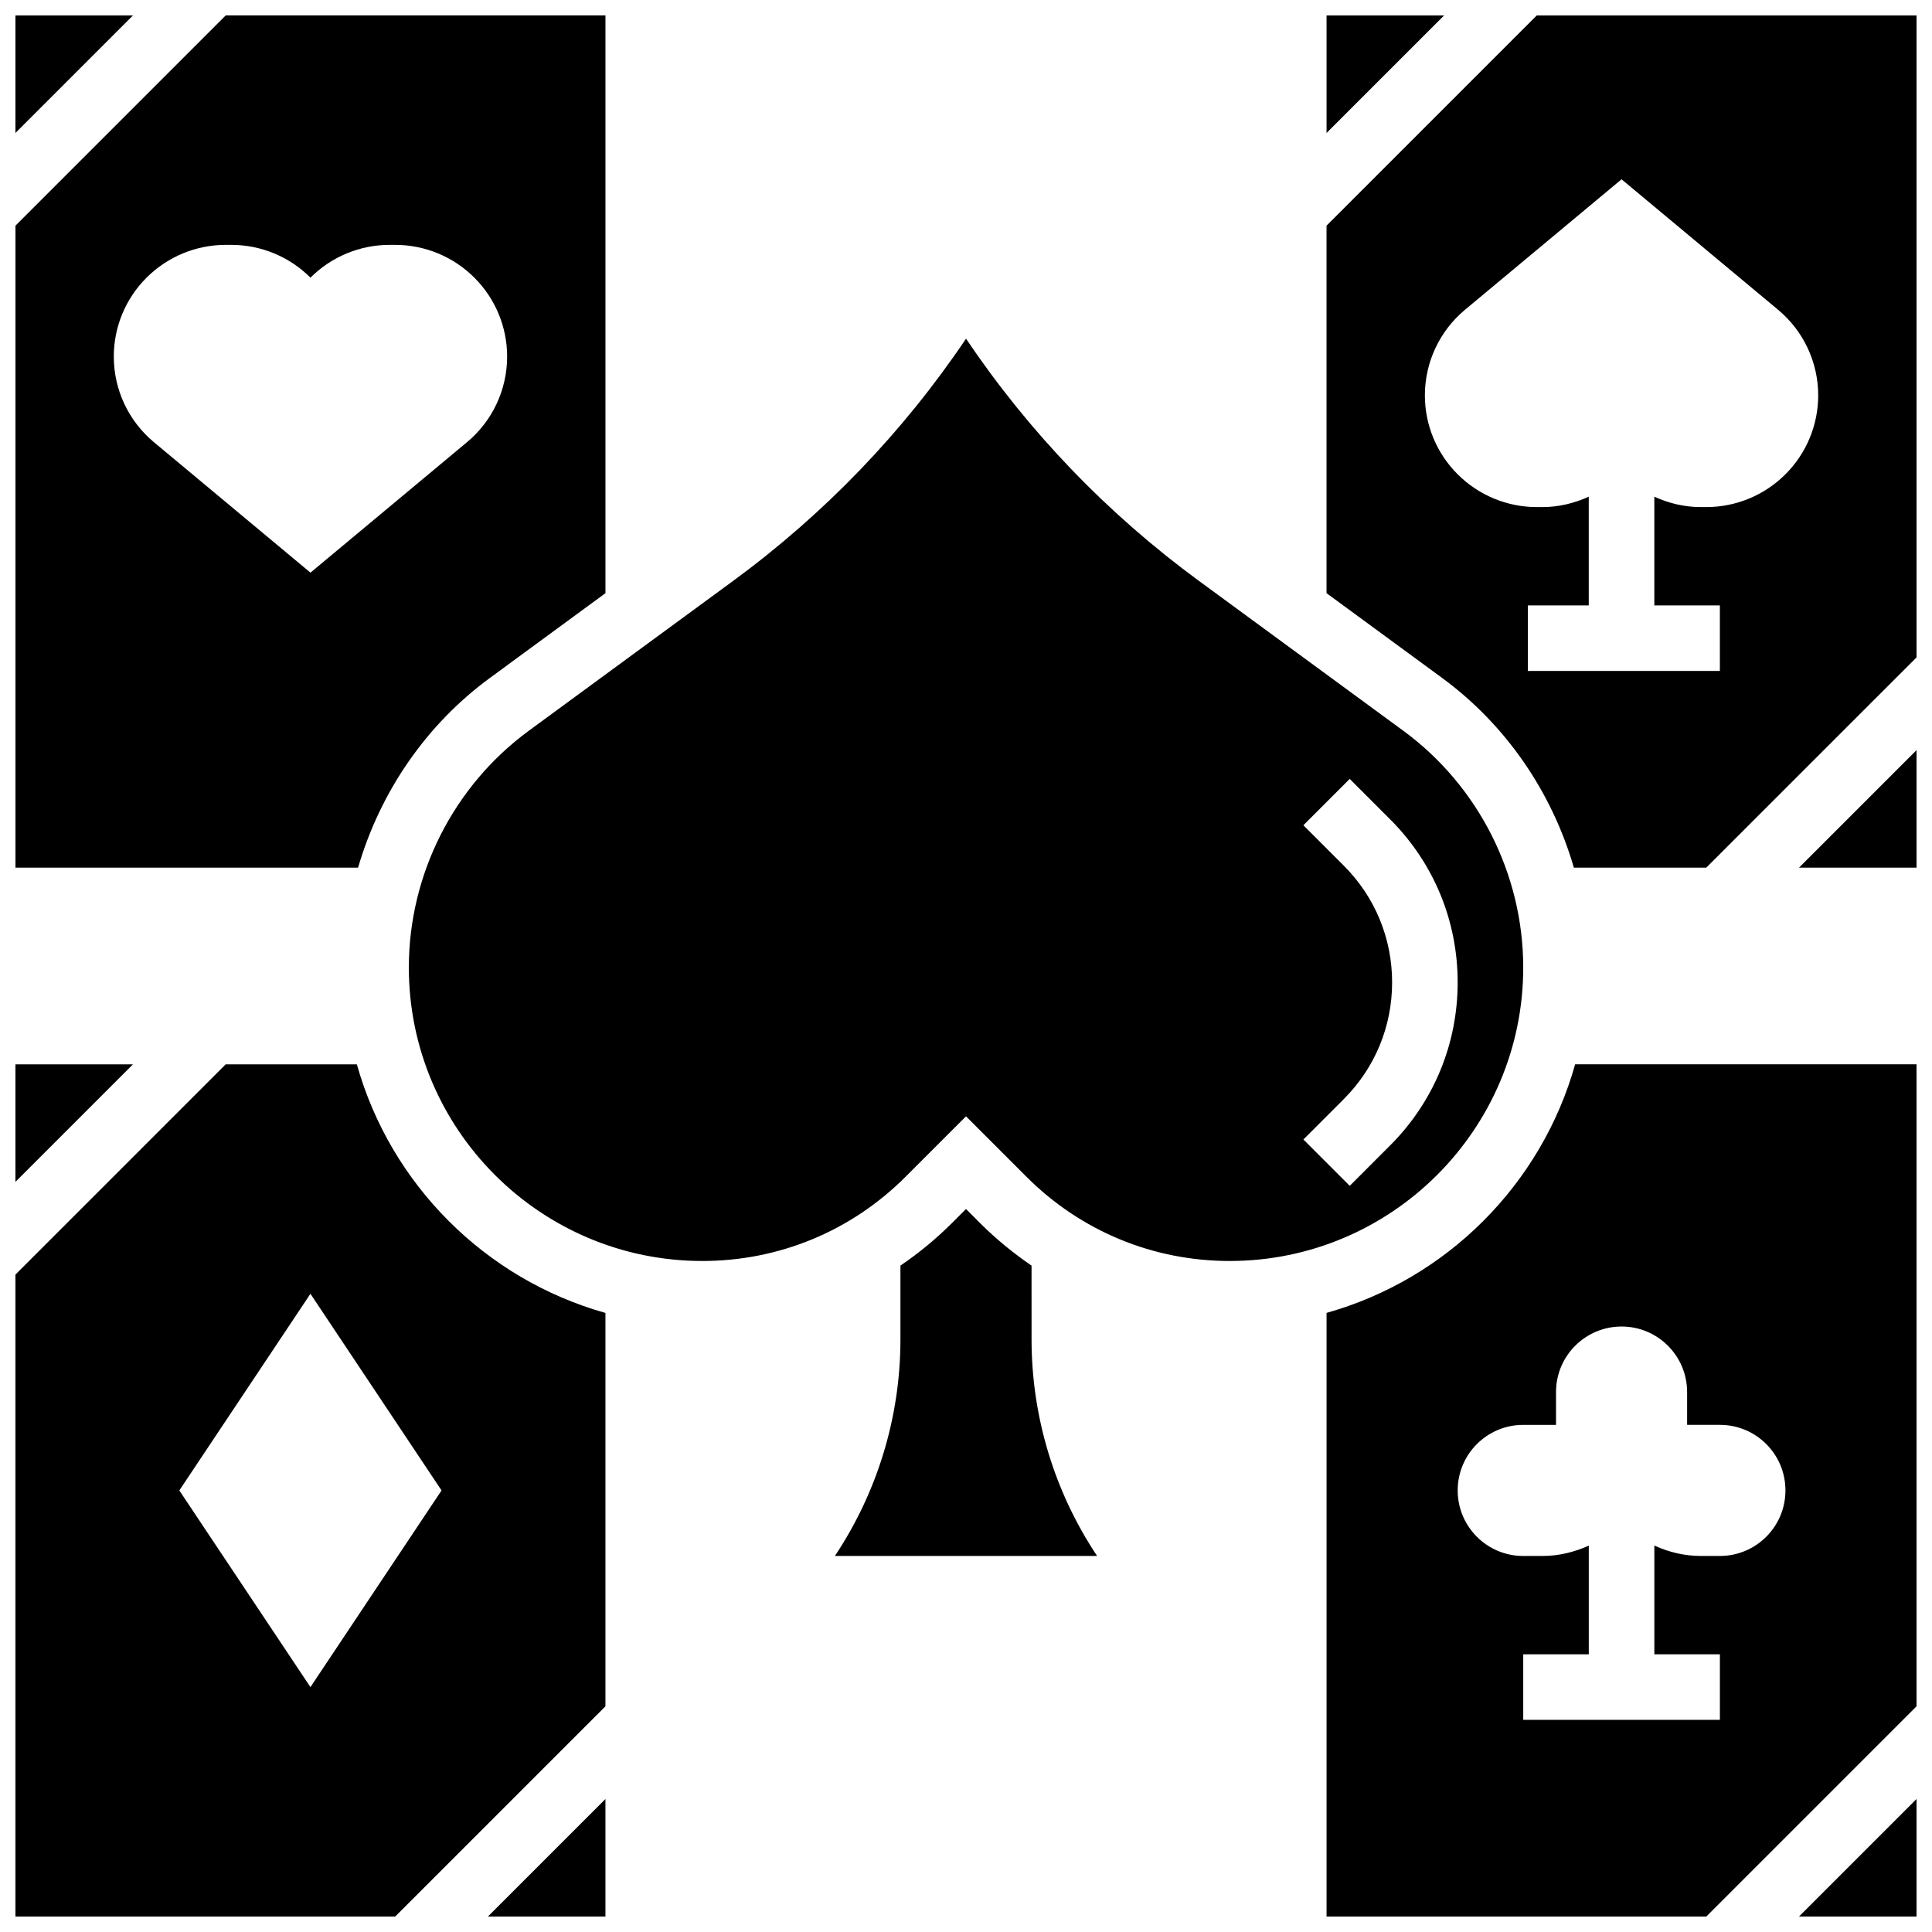
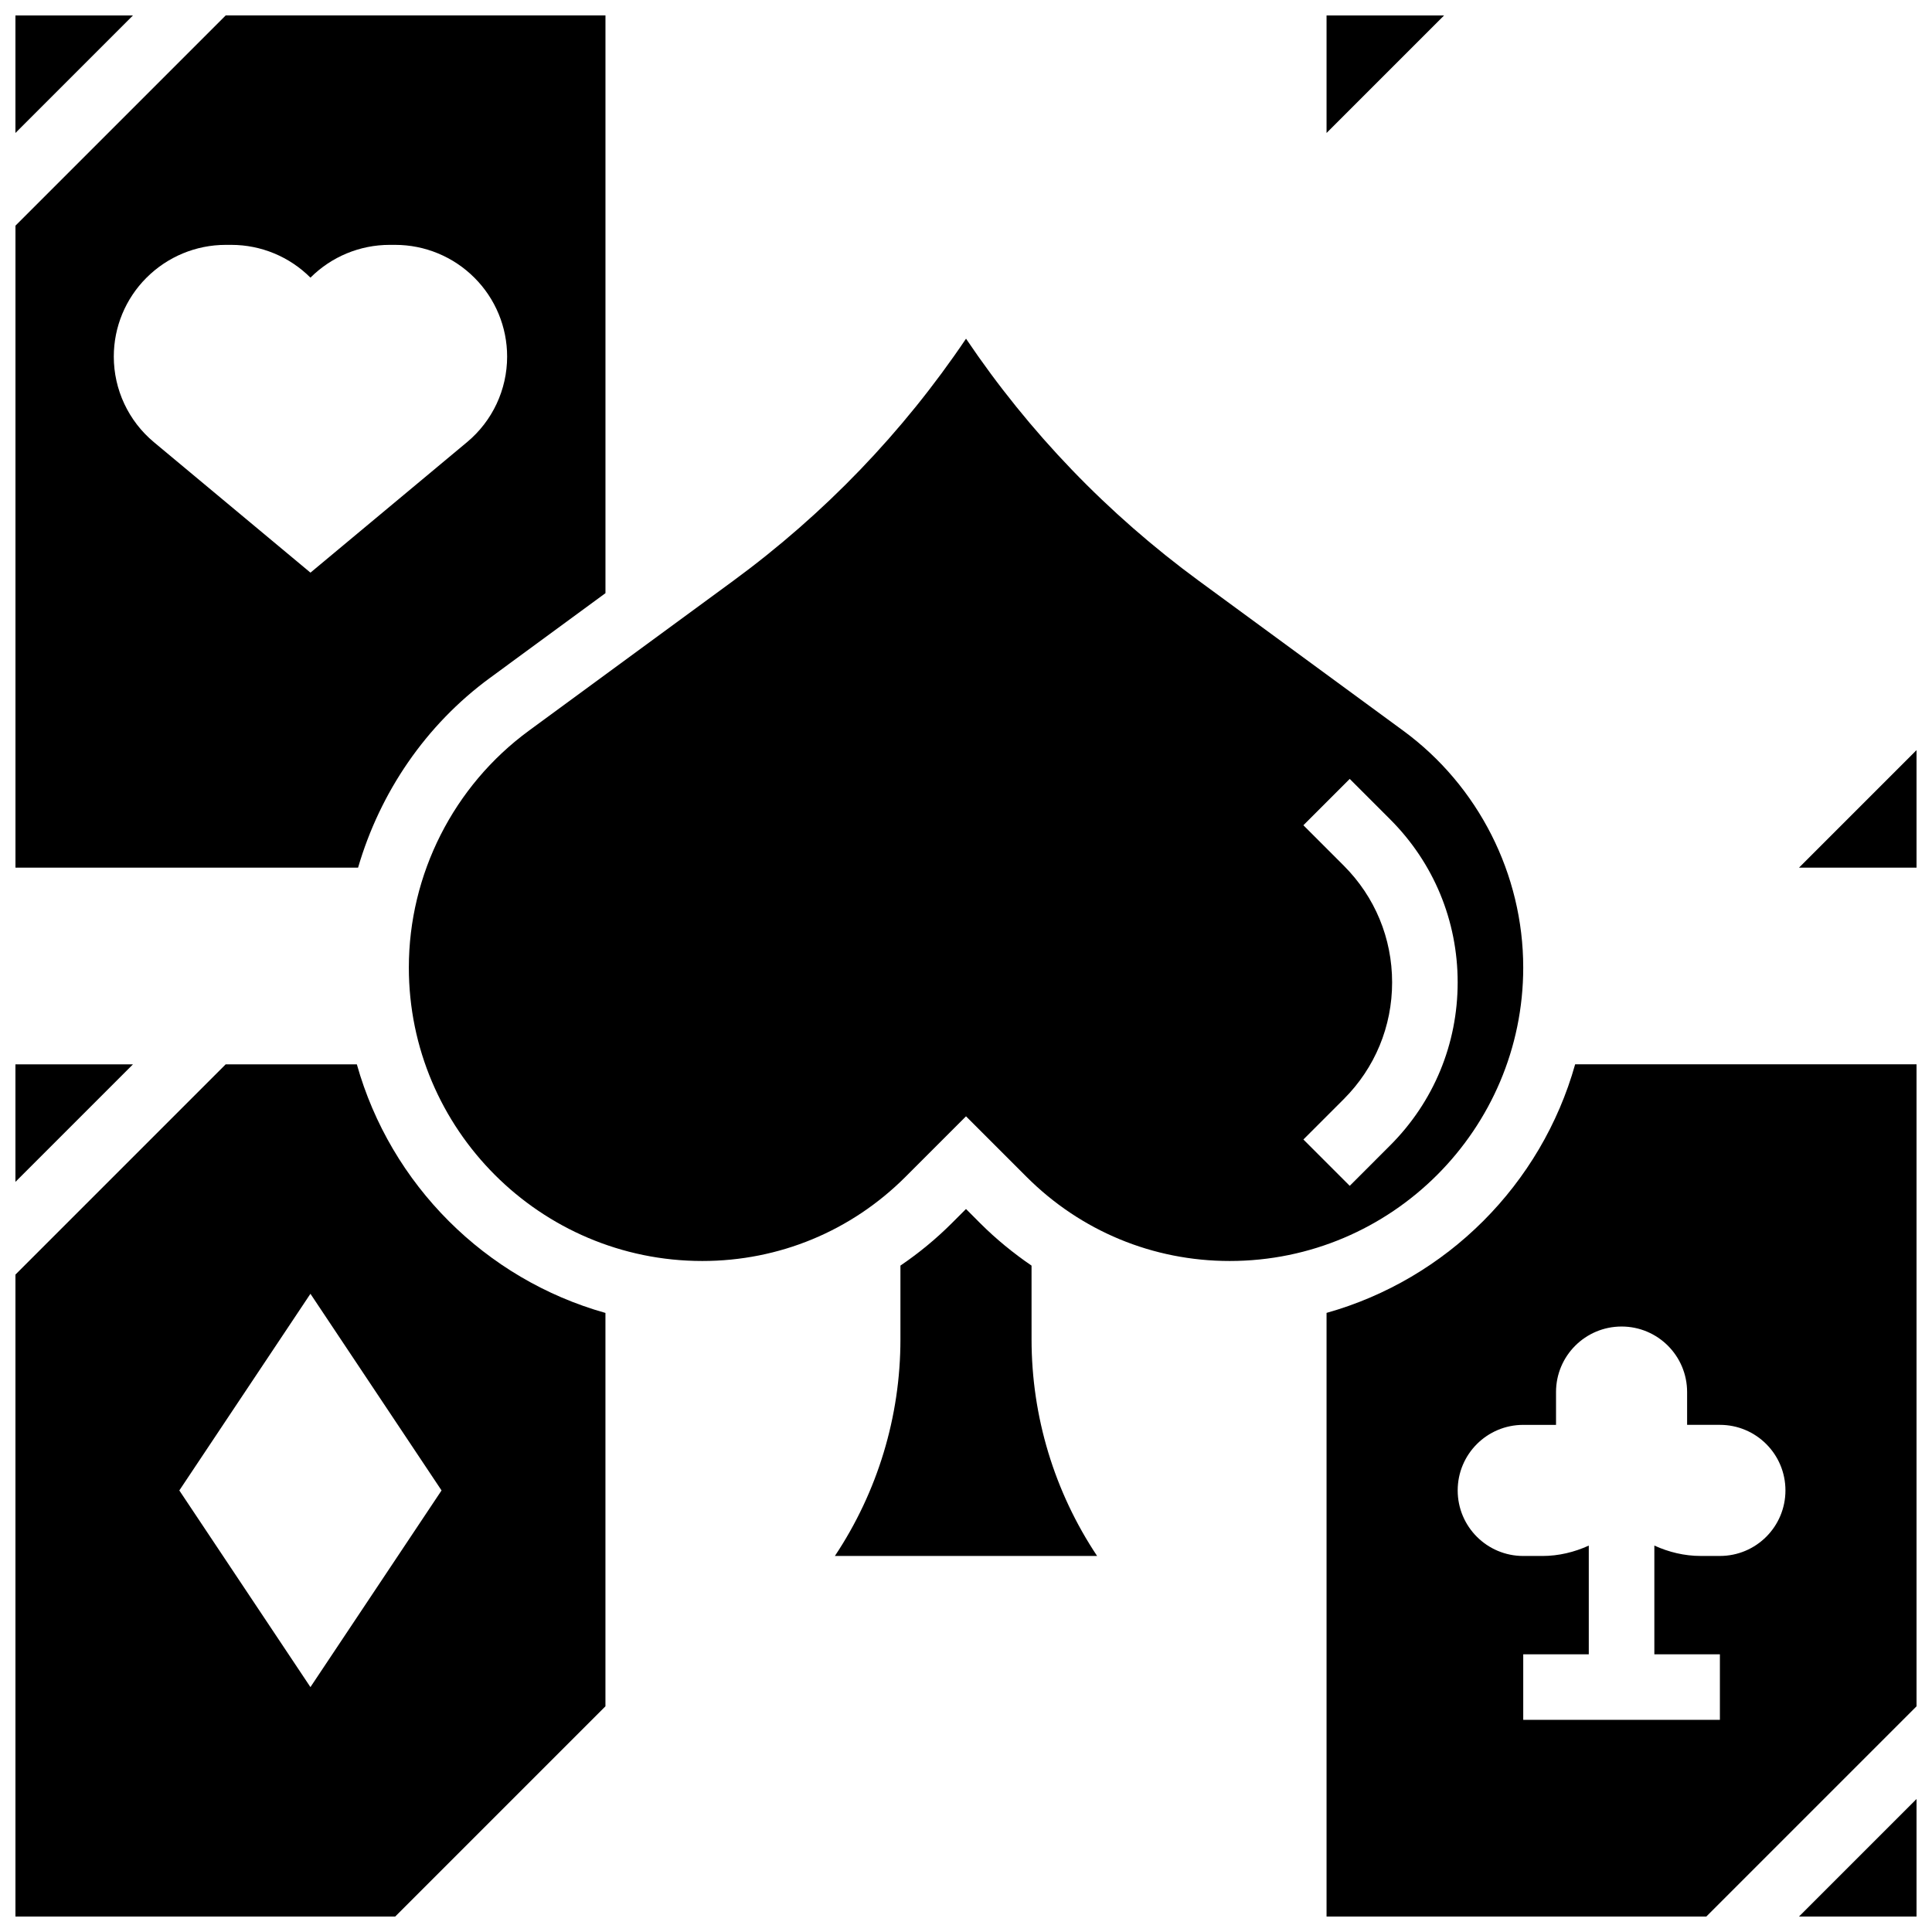
<svg xmlns="http://www.w3.org/2000/svg" width="800px" height="800px" version="1.1" viewBox="144 144 512 512">
  <defs>
    <clipPath id="j">
      <path d="m273 620h32v31.902h-32z" />
    </clipPath>
    <clipPath id="h">
      <path d="m148.09 426h156.91v225.9h-156.91z" />
    </clipPath>
    <clipPath id="g">
      <path d="m148.09 426h31.906v32h-31.906z" />
    </clipPath>
    <clipPath id="f">
      <path d="m148.09 148.09h31.906v31.906h-31.906z" />
    </clipPath>
    <clipPath id="e">
      <path d="m148.09 148.09h156.91v225.91h-156.91z" />
    </clipPath>
    <clipPath id="d">
      <path d="m495 148.09h32v31.906h-32z" />
    </clipPath>
    <clipPath id="c">
      <path d="m620 620h31.902v31.902h-31.902z" />
    </clipPath>
    <clipPath id="b">
      <path d="m620 342h31.902v32h-31.902z" />
    </clipPath>
    <clipPath id="a">
      <path d="m495 426h156.9v225.9h-156.9z" />
    </clipPath>
    <clipPath id="i">
-       <path d="m495 148.09h156.9v225.91h-156.9z" />
-     </clipPath>
+       </clipPath>
  </defs>
  <path d="m417.37 479.4c-4.82-3.293-9.398-7.027-13.613-11.238l-3.758-3.766-3.762 3.762c-4.223 4.223-8.789 7.957-13.613 11.238v19.57c0 20.422-6.047 40.383-17.371 57.383h69.492c-11.328-16.992-17.371-36.961-17.371-57.383z" />
  <g clip-path="url(#j)">
-     <path d="m304.45 651.9v-31.148l-31.148 31.148z" />
-   </g>
+     </g>
  <g clip-path="url(#h)">
    <path d="m238.57 426.06h-34.762l-55.715 55.715v170.13h100.64l55.715-55.715v-104.25c-31.844-8.945-56.93-34.031-65.879-65.875zm-12.301 165.04-34.746-52.117 34.746-52.117 34.746 52.117z" />
  </g>
  <g clip-path="url(#g)">
    <path d="m148.09 426.06v31.148l31.148-31.148z" />
  </g>
  <g clip-path="url(#f)">
    <path d="m148.09 148.09v31.148l31.148-31.148z" />
  </g>
  <g clip-path="url(#e)">
    <path d="m273.86 323.64 30.594-22.445v-153.11h-100.64l-55.715 55.715v170.13h90.797c5.812-19.926 17.906-37.793 34.965-50.293zm-89.078-62.465c-6.734-5.609-10.625-13.914-10.625-22.68 0-7.836 3.109-15.34 8.652-20.883l0.035-0.031c5.559-5.559 13.109-8.688 20.969-8.688h1.492c7.863 0 15.41 3.129 20.969 8.688 5.559-5.559 13.109-8.688 20.969-8.688h1.492c7.863 0 15.414 3.129 20.973 8.688l0.035 0.035c5.543 5.539 8.652 13.047 8.652 20.879 0 8.766-3.891 17.07-10.625 22.68l-41.496 34.582z" />
  </g>
  <g clip-path="url(#d)">
    <path d="m495.55 148.09v31.148l31.152-31.148z" />
  </g>
  <g clip-path="url(#c)">
    <path d="m651.9 651.9v-31.148l-31.148 31.148z" />
  </g>
  <g clip-path="url(#b)">
    <path d="m651.9 373.94v-31.148l-31.148 31.148z" />
  </g>
  <g clip-path="url(#a)">
    <path d="m495.55 491.93v159.97h100.64l55.715-55.715v-170.13h-90.477c-8.945 31.844-34.031 56.93-65.879 65.875zm78.18 3.613c9.598 0 17.371 7.773 17.371 17.371v8.688h8.688c9.598 0 17.371 7.773 17.371 17.371 0 9.598-7.773 17.371-17.371 17.371h-5.09c-4.293 0-8.453-1.008-12.281-2.754v28.82h17.371v17.371h-52.117v-17.371h17.371v-28.812c-3.832 1.742-7.992 2.75-12.281 2.75h-5.09c-9.598 0-17.371-7.773-17.371-17.371 0-9.598 7.773-17.371 17.371-17.371h8.688v-8.688c-0.004-9.598 7.773-17.375 17.371-17.375z" />
  </g>
  <g clip-path="url(#i)">
    <path d="m551.26 148.09-55.715 55.715v97.391l30.602 22.445c17.051 12.5 29.145 30.367 34.945 50.293h35.086l55.723-55.711v-170.13zm65.93 121.57-0.035 0.035c-5.559 5.559-13.109 8.688-20.969 8.688h-1.492c-4.293 0-8.453-1.008-12.281-2.754v28.812h17.371v17.371h-50.895v-17.371h16.148v-28.812c-3.832 1.746-7.992 2.754-12.281 2.754h-1.492c-7.859 0-15.41-3.129-20.969-8.688l-0.035-0.035c-5.543-5.543-8.652-13.047-8.652-20.883 0-8.766 3.891-17.07 10.625-22.68l41.492-34.578 41.496 34.582c6.731 5.609 10.621 13.914 10.621 22.676 0 7.836-3.109 15.34-8.652 20.883z" />
  </g>
  <path d="m547.67 400.39c0-24.688-11.883-48.141-31.785-62.734l-54.117-39.68c-24.285-17.824-45.02-39.375-61.762-64.219-16.746 24.836-37.473 46.395-61.762 64.219l-54.105 39.68c-19.91 14.594-31.793 38.047-31.793 62.734-0.012 42.883 34.887 77.785 77.773 77.785 20.336 0 39.461-7.922 53.84-22.297l16.043-16.043 16.043 16.043c14.375 14.375 33.504 22.297 53.836 22.297 42.887 0 77.789-34.902 77.789-77.785zm-45.977 57.867-12.281-12.281 10.703-10.703c8.266-8.27 12.809-19.25 12.809-30.934s-4.543-22.664-12.812-30.934l-10.703-10.703 12.281-12.281 10.703 10.703c11.555 11.547 17.902 26.895 17.902 43.215 0 16.32-6.352 31.672-17.902 43.215z" />
</svg>